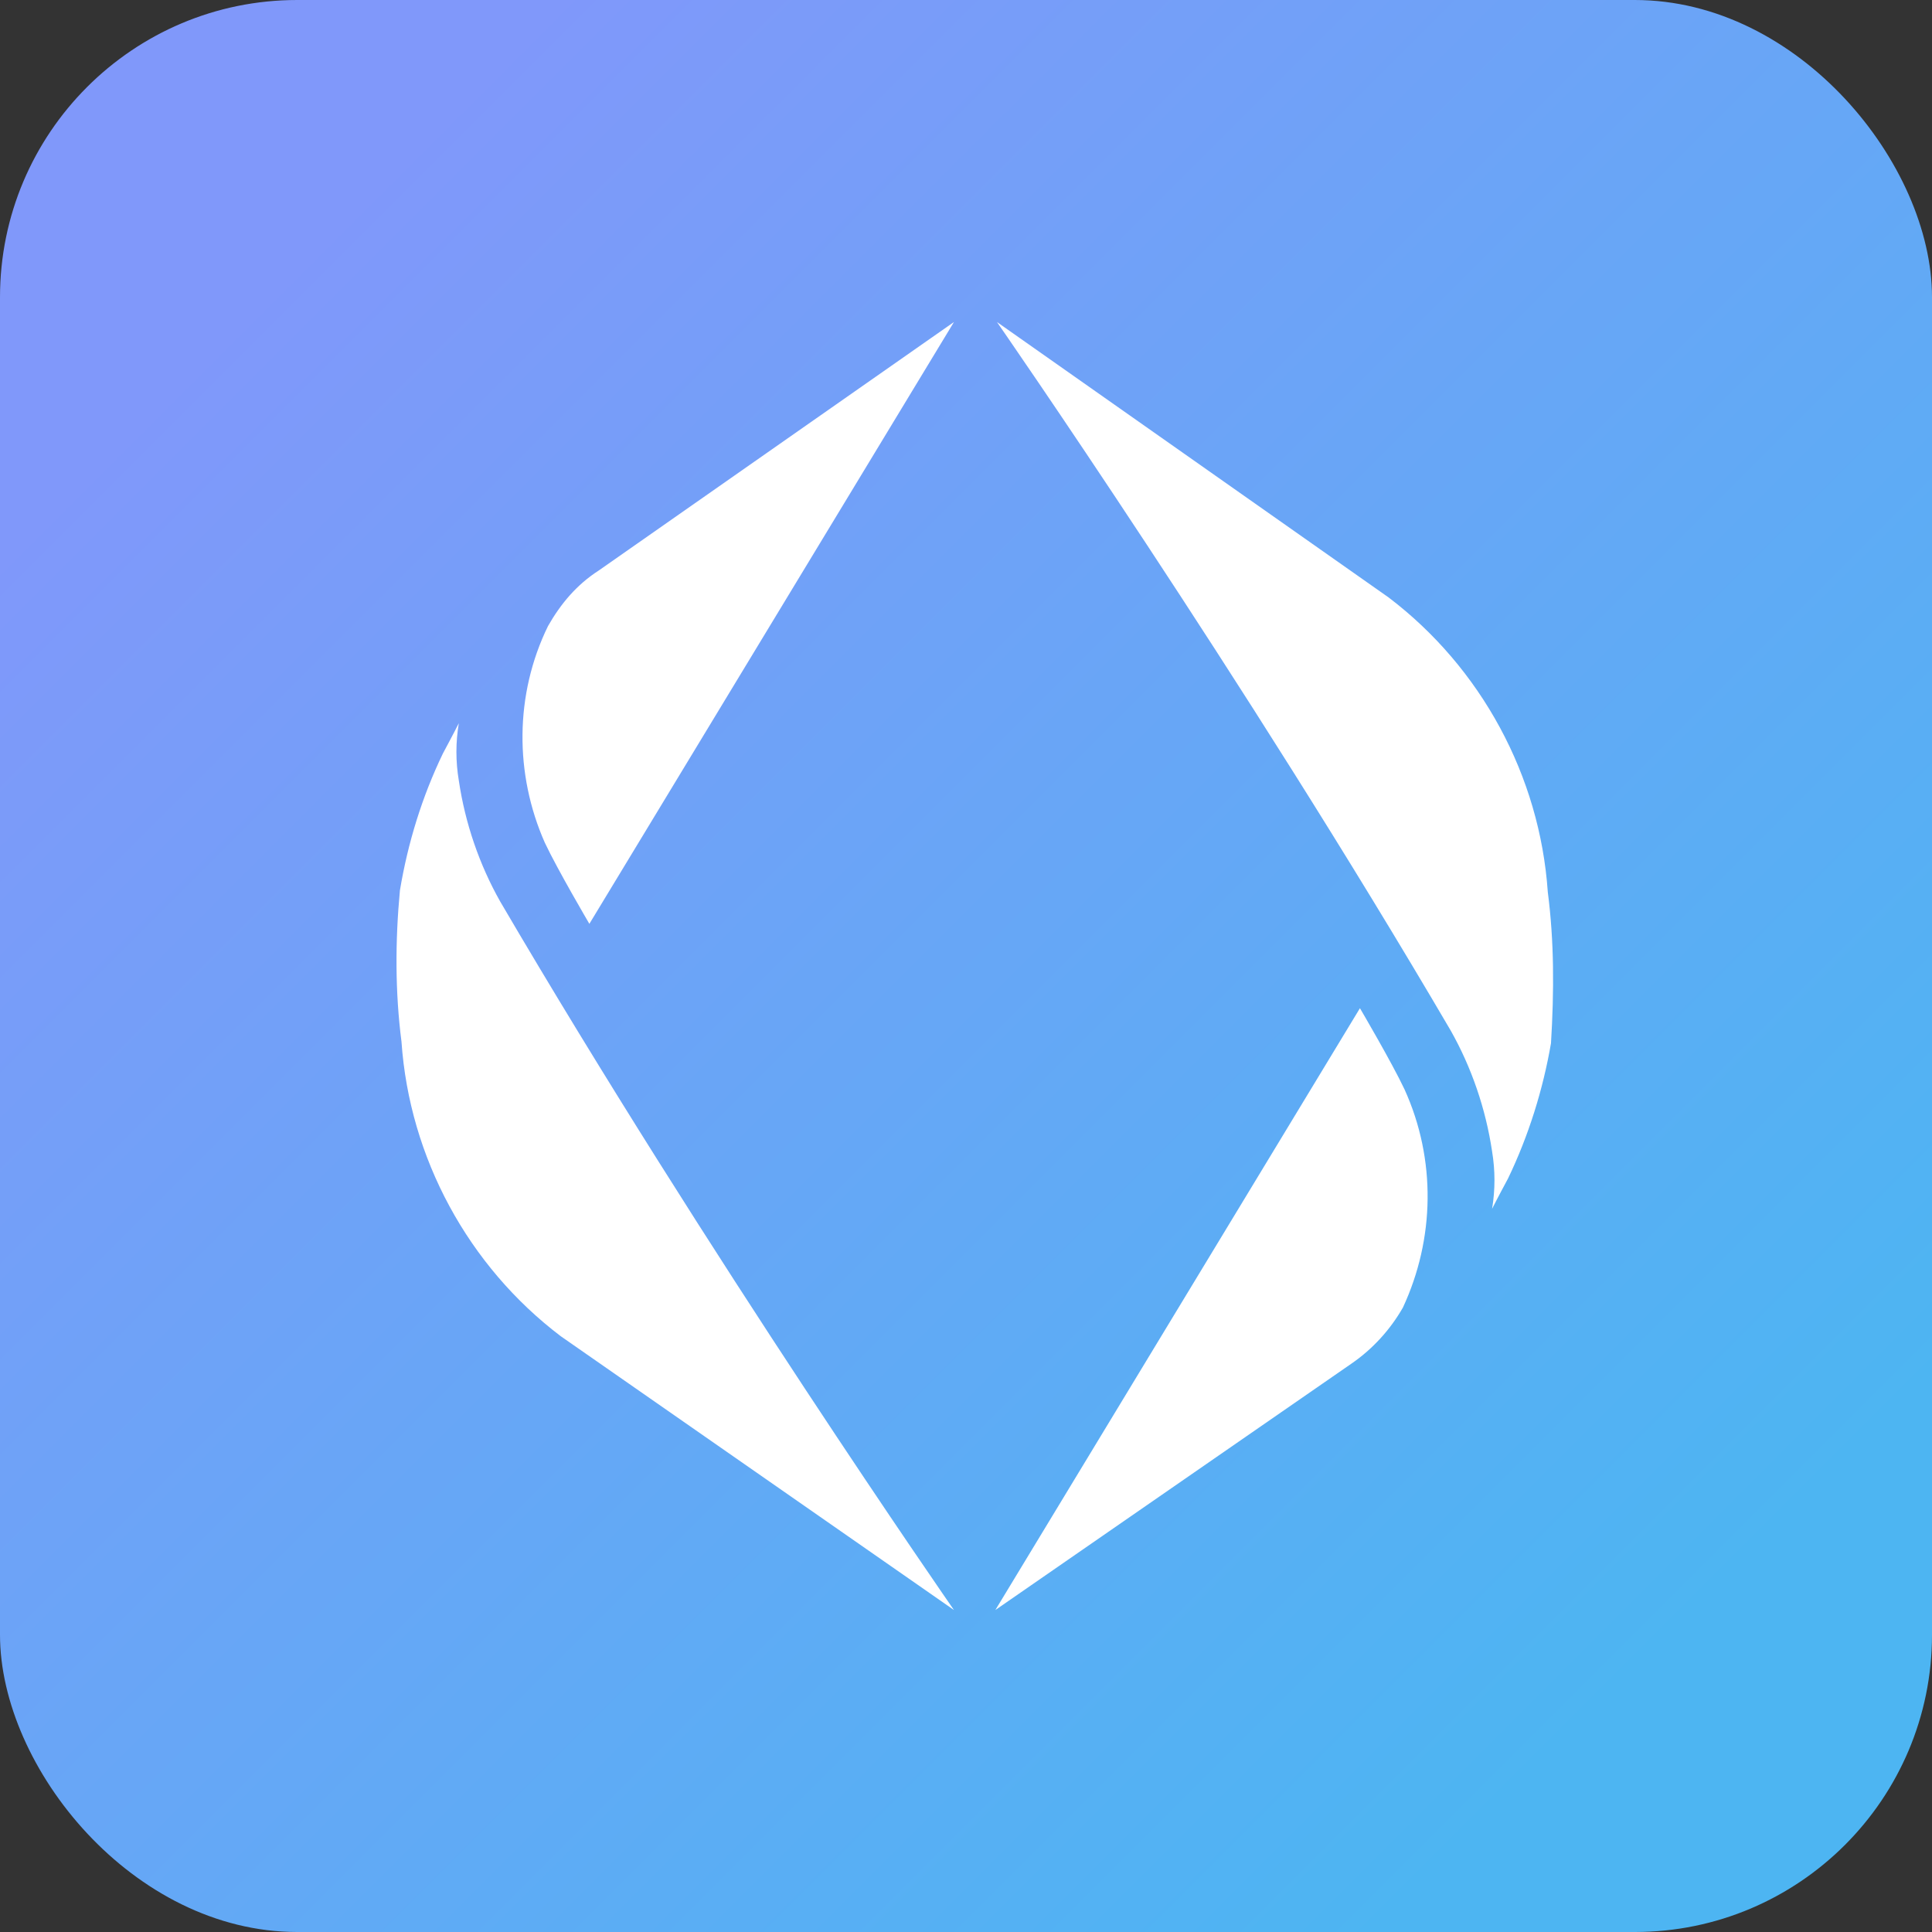
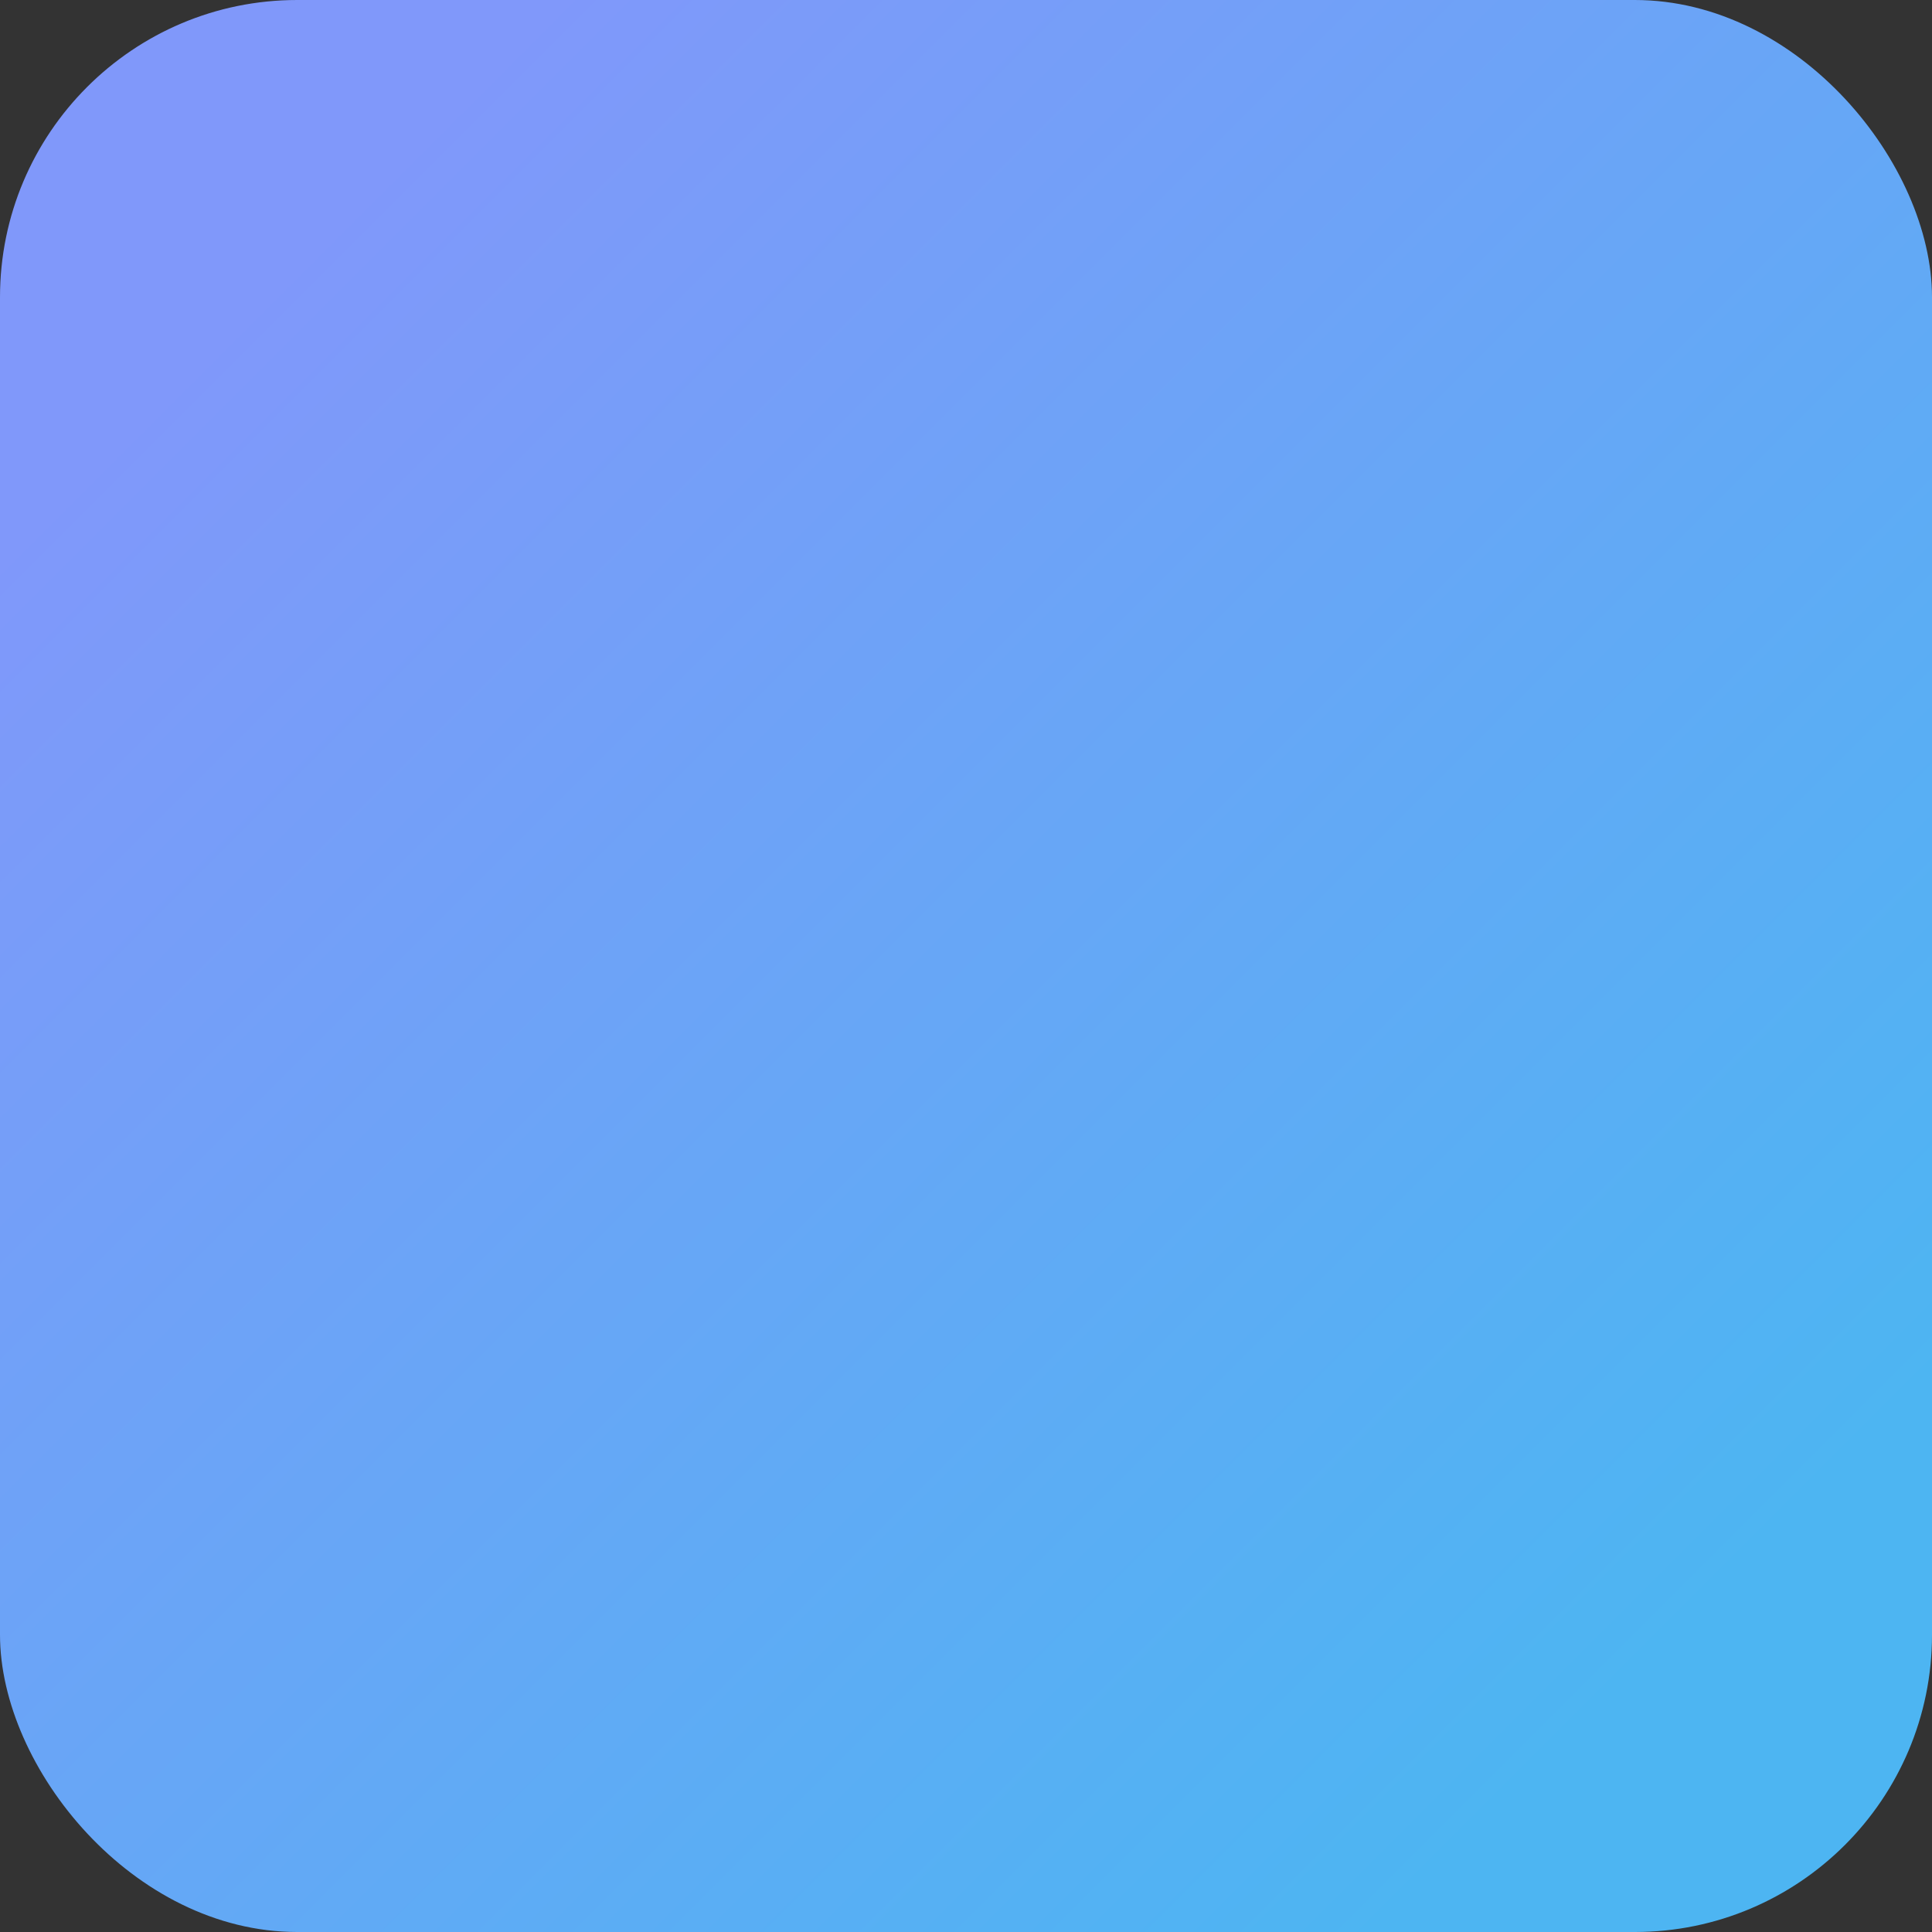
<svg xmlns="http://www.w3.org/2000/svg" viewBox="0 0 52 52" fill="none">
  <rect x="0" y="0" width="52" height="52" fill="#333333" stroke="none" />
  <g clip-path="url(#clip0_10456_176938)">
    <rect width="52" height="52" rx="8" fill="url(#paint0_linear_10456_176938)" />
-     <path d="M14.749 16.852C15.091 16.252 15.52 15.737 16.12 15.352L25.676 8.667L15.863 24.865C15.863 24.865 15.006 23.408 14.663 22.679C13.849 20.837 13.849 18.694 14.749 16.852ZM10.806 28.036C11.021 31.164 12.606 34.078 15.091 35.963L25.676 43.334C25.676 43.334 19.034 33.778 13.463 24.265C12.906 23.279 12.52 22.165 12.349 21.008C12.263 20.494 12.263 19.98 12.349 19.465C12.22 19.723 11.921 20.28 11.921 20.28C11.363 21.437 10.978 22.679 10.764 23.965C10.635 25.336 10.635 26.707 10.806 28.036ZM37.803 29.321C37.46 28.593 36.603 27.136 36.603 27.136L26.79 43.334L36.389 36.692C36.946 36.306 37.417 35.792 37.76 35.192C38.617 33.349 38.66 31.207 37.803 29.321ZM41.659 24.008C41.445 20.88 39.859 17.966 37.374 16.08L26.833 8.667C26.833 8.667 33.475 18.223 39.045 27.736C39.602 28.721 39.988 29.835 40.16 30.992C40.245 31.507 40.245 32.021 40.16 32.535C40.288 32.278 40.588 31.721 40.588 31.721C41.145 30.564 41.531 29.321 41.745 28.079C41.831 26.665 41.831 25.336 41.659 24.008Z" fill="white" />
  </g>
  <defs>
    <linearGradient id="paint0_linear_10456_176938" x1="0" y1="0" x2="52" y2="52" gradientUnits="userSpaceOnUse">
      <stop offset="0.142" stop-color="#8098FA" />
      <stop offset="0.858" stop-color="#4DB5F2" />
    </linearGradient>
    <clipPath id="clip0_10456_176938">
      <rect width="52" height="52" rx="8" fill="white" />
    </clipPath>
  </defs>
</svg>